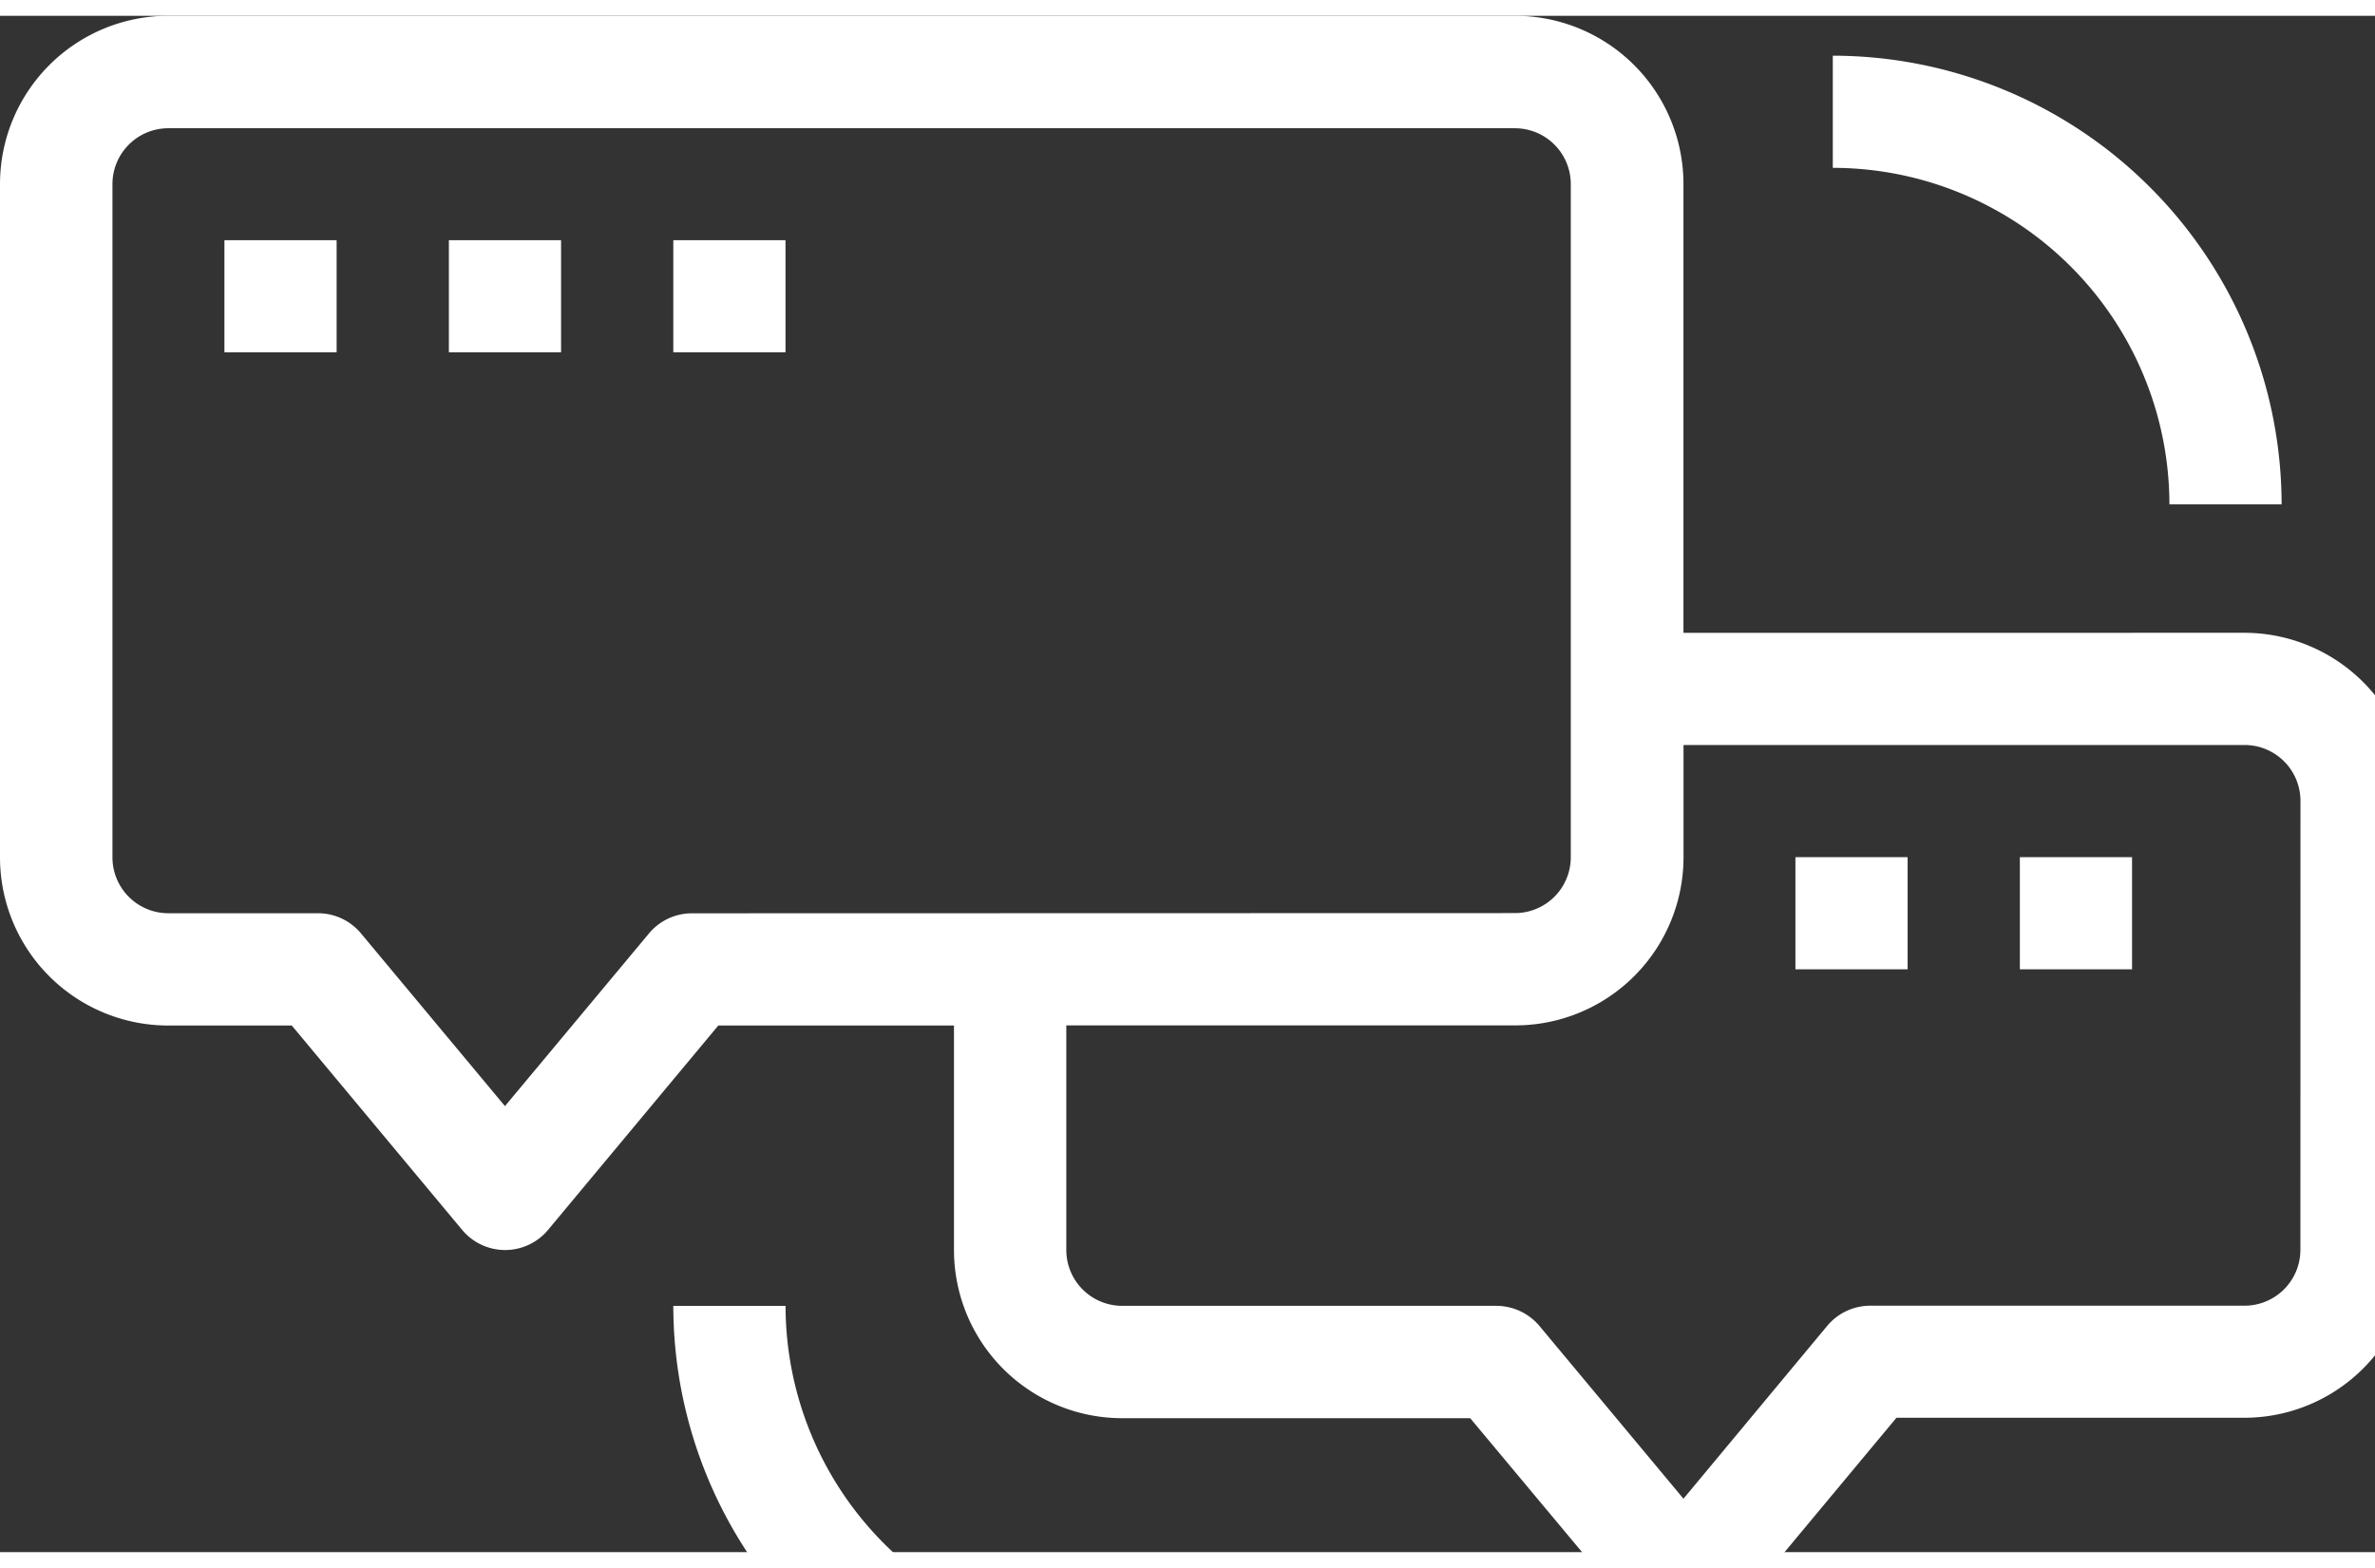
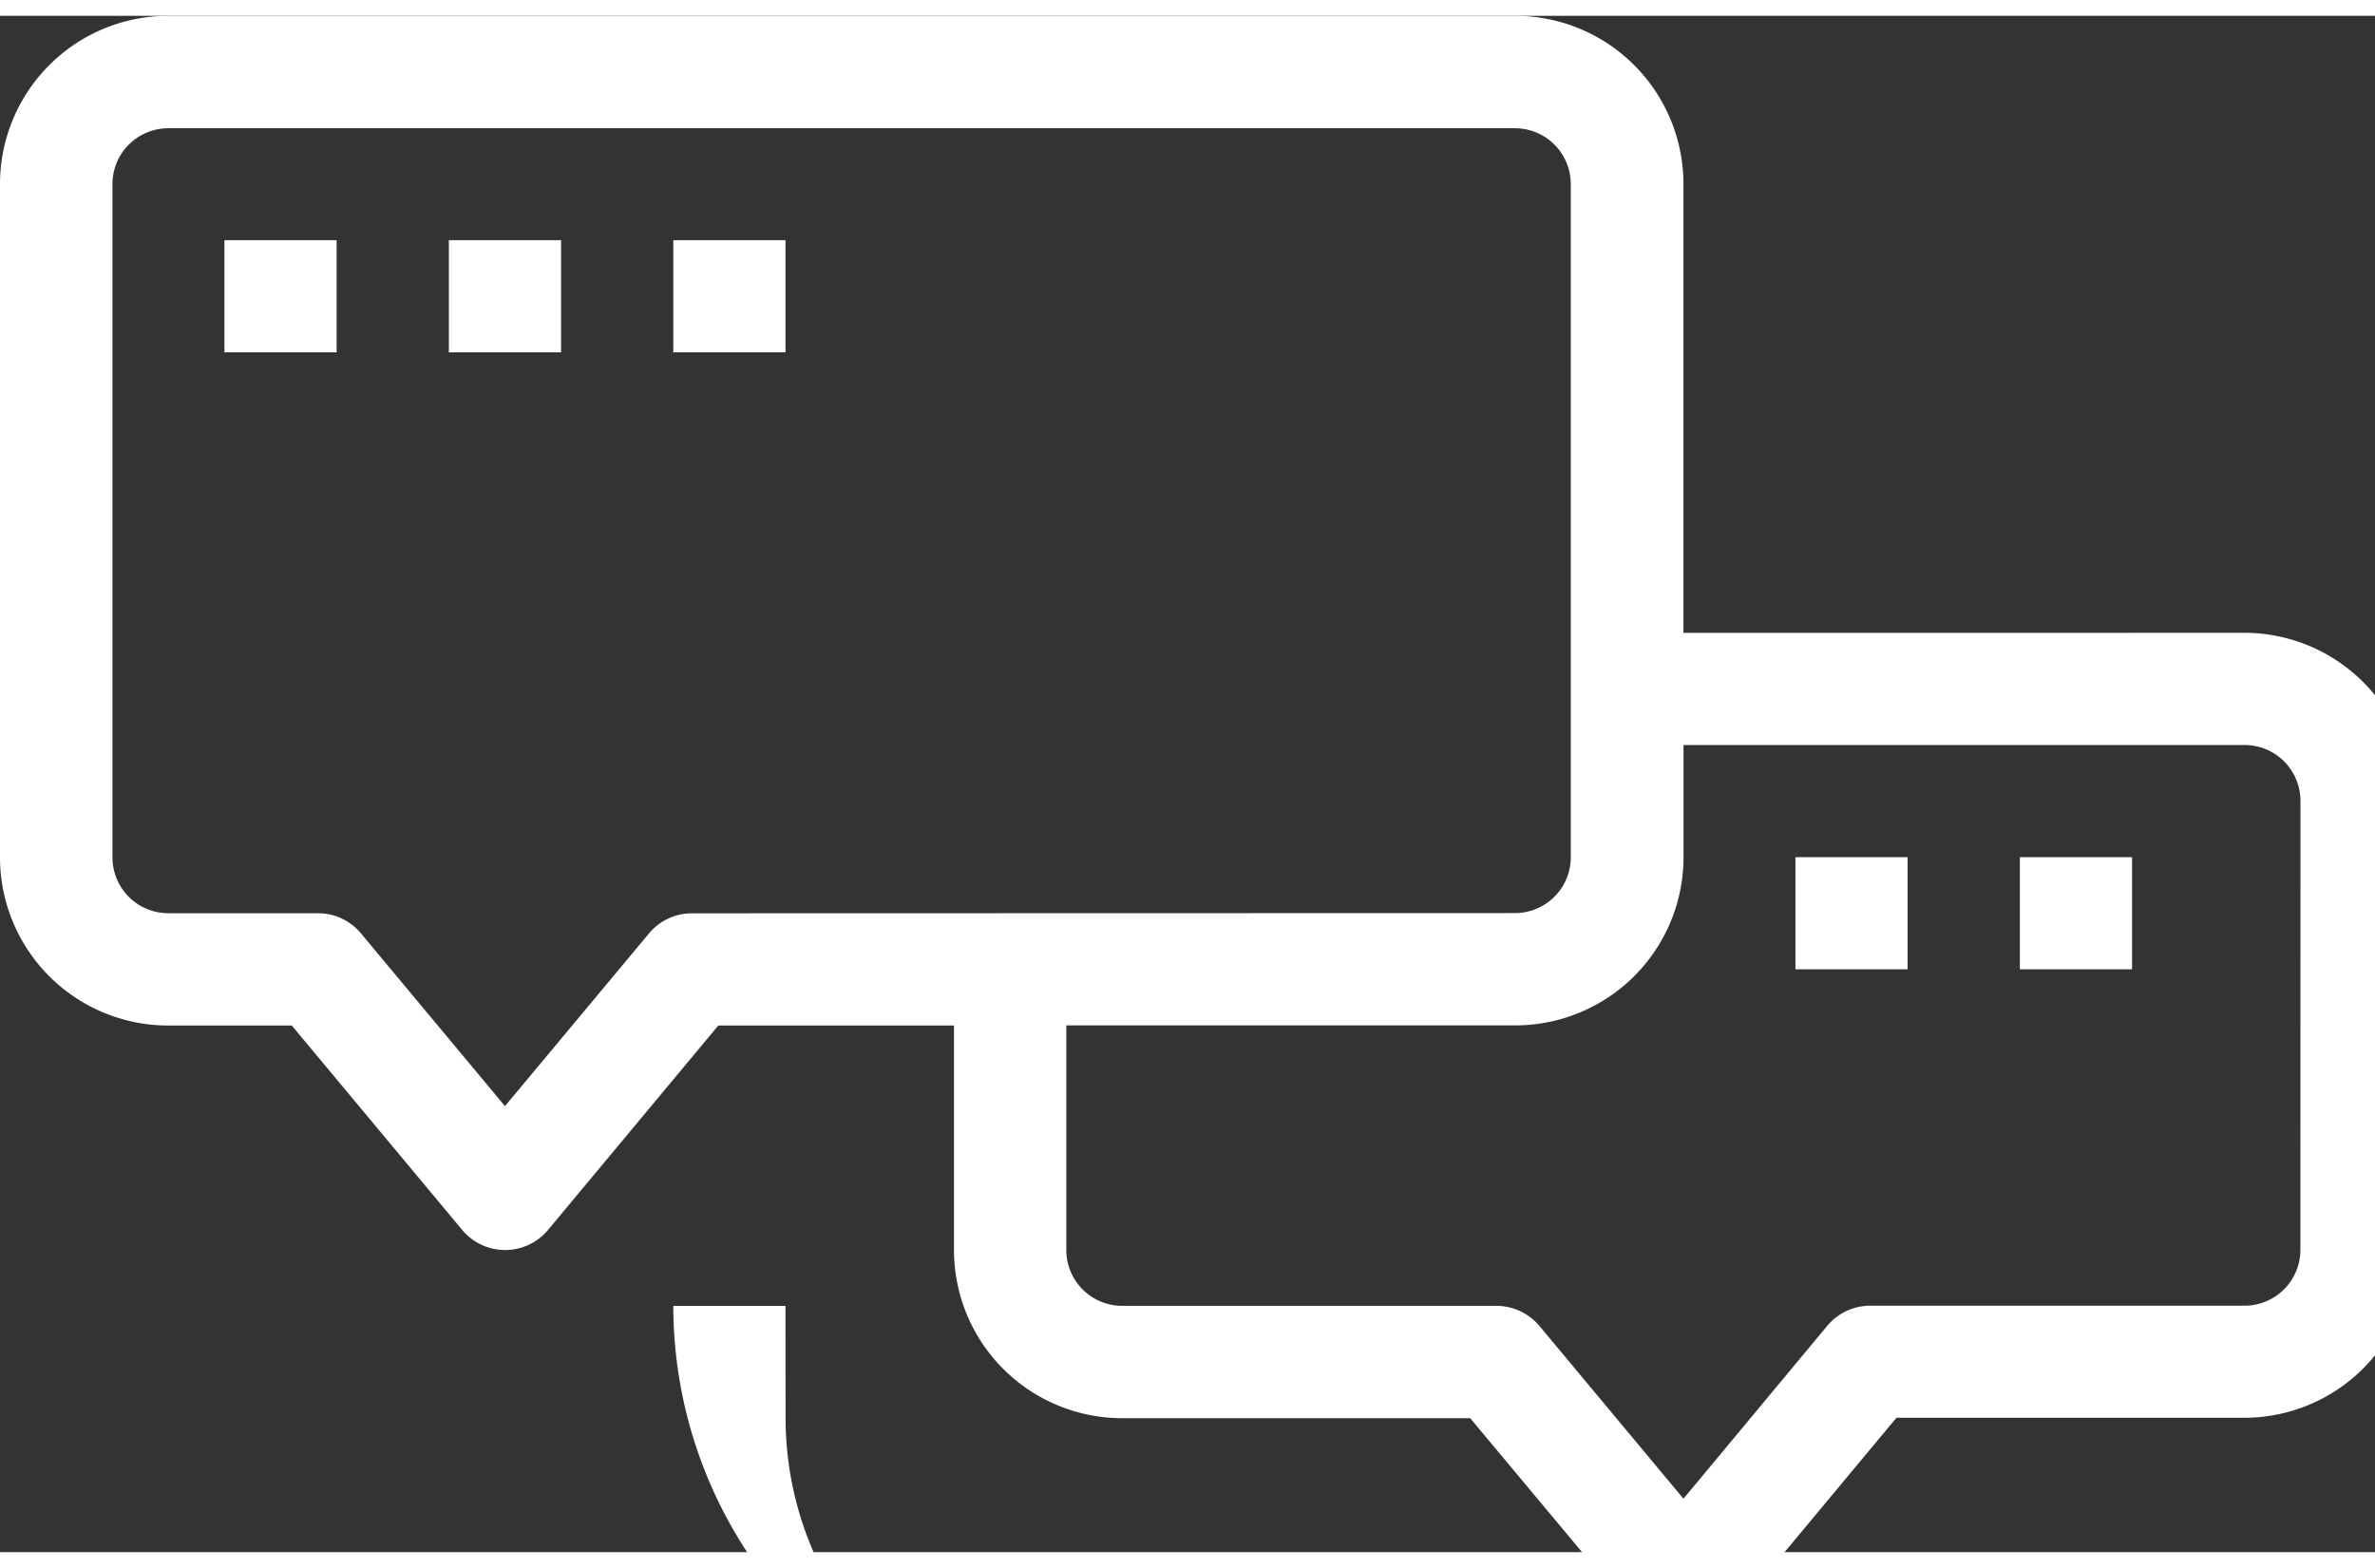
<svg xmlns="http://www.w3.org/2000/svg" viewBox="0 0 34 22" width="530" height="350">
  <rect x="0" y="0" width="34" height="22" fill="#333333" stroke="none" />
  <svg viewBox="0 0 34.539 24.898" width="34.539" data-manipulated-width="true" height="24.898" data-manipulated-height="true">
    <defs>
      <style>.a{fill:#fff;}</style>
    </defs>
    <g transform="translate(0)">
      <path class="a" d="M9.906,12.852a.8.8,0,0,0-.616.289L7.229,15.613,5.168,13.14a.8.8,0,0,0-.616-.289H2.41a.8.8,0,0,1-.8-.8V2.41a.8.8,0,0,1,.8-.8H21.687a.8.8,0,0,1,.8.8v9.639a.8.8,0,0,1-.8.8Zm23.026,4.819a.8.8,0,0,1-.8.8H26.774a.805.805,0,0,0-.617.29L24.1,21.235l-2.06-2.472a.809.809,0,0,0-.617-.29H16.065a.8.8,0,0,1-.8-.8V14.457h6.426a2.409,2.409,0,0,0,2.41-2.41V10.442h8.032a.8.8,0,0,1,.8.8Zm-2.41-8.835H24.1V2.41A2.41,2.41,0,0,0,21.687,0H2.41A2.41,2.41,0,0,0,0,2.41v9.639a2.409,2.409,0,0,0,2.41,2.41H4.177l2.437,2.924a.8.8,0,0,0,1.234,0l2.435-2.924h3.374v3.213a2.409,2.409,0,0,0,2.41,2.41h4.98L23.483,23a.805.805,0,0,0,1.132.1.886.886,0,0,0,.1-.1l2.434-2.924h4.977a2.409,2.409,0,0,0,2.41-2.41V11.245a2.409,2.409,0,0,0-2.41-2.41H30.523Z" />
      <rect class="a" width="1.606" height="1.606" transform="translate(3.213 3.213)" />
      <rect class="a" width="1.606" height="1.606" transform="translate(6.426 3.213)" />
      <rect class="a" width="1.606" height="1.606" transform="translate(9.639 3.213)" />
      <rect class="a" width="1.606" height="1.606" transform="translate(25.703 12.048)" />
      <rect class="a" width="1.606" height="1.606" transform="translate(28.916 12.048)" />
-       <path class="a" d="M209.06,4.55V6.156a4.824,4.824,0,0,1,4.819,4.819h1.606A6.432,6.432,0,0,0,209.06,4.55Zm0,0" transform="translate(-182.822 -3.979)" />
-       <path class="a" d="M78.406,147.2H76.8a6.432,6.432,0,0,0,6.426,6.426v-1.606a4.825,4.825,0,0,1-4.819-4.819Zm0,0" transform="translate(-67.161 -128.726)" />
+       <path class="a" d="M78.406,147.2H76.8a6.432,6.432,0,0,0,6.426,6.426a4.825,4.825,0,0,1-4.819-4.819Zm0,0" transform="translate(-67.161 -128.726)" />
    </g>
  </svg>
</svg>